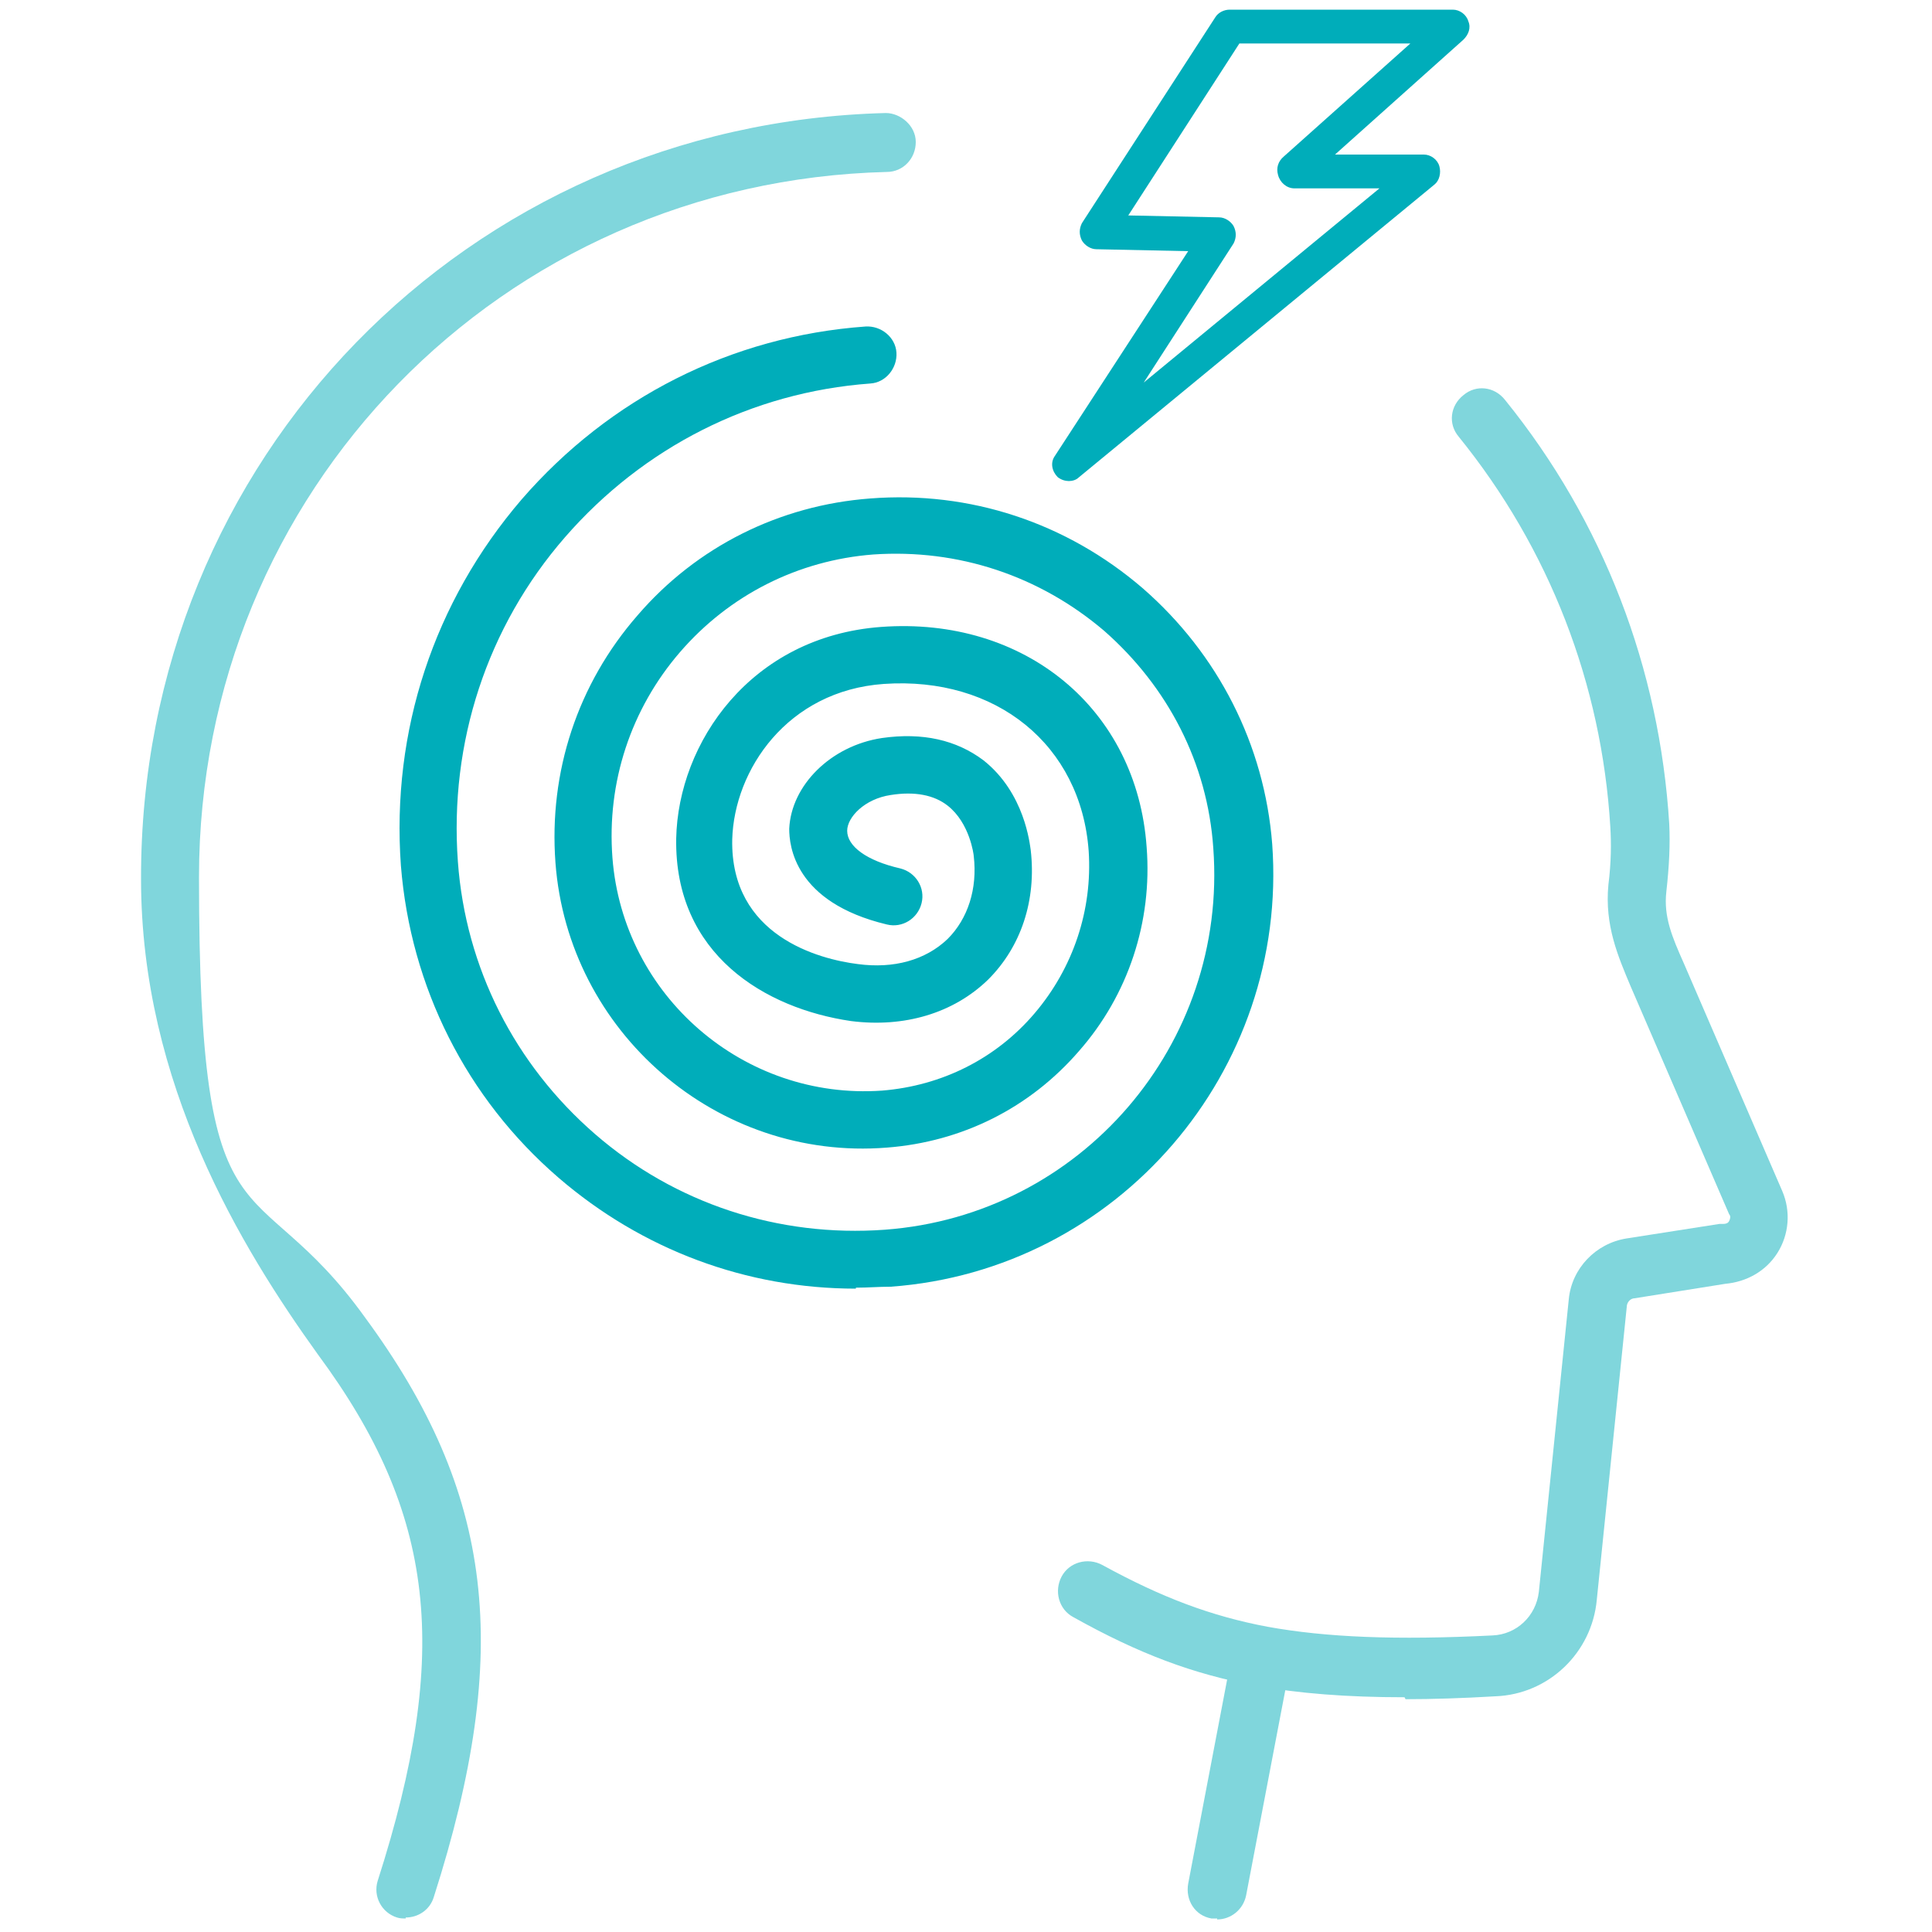
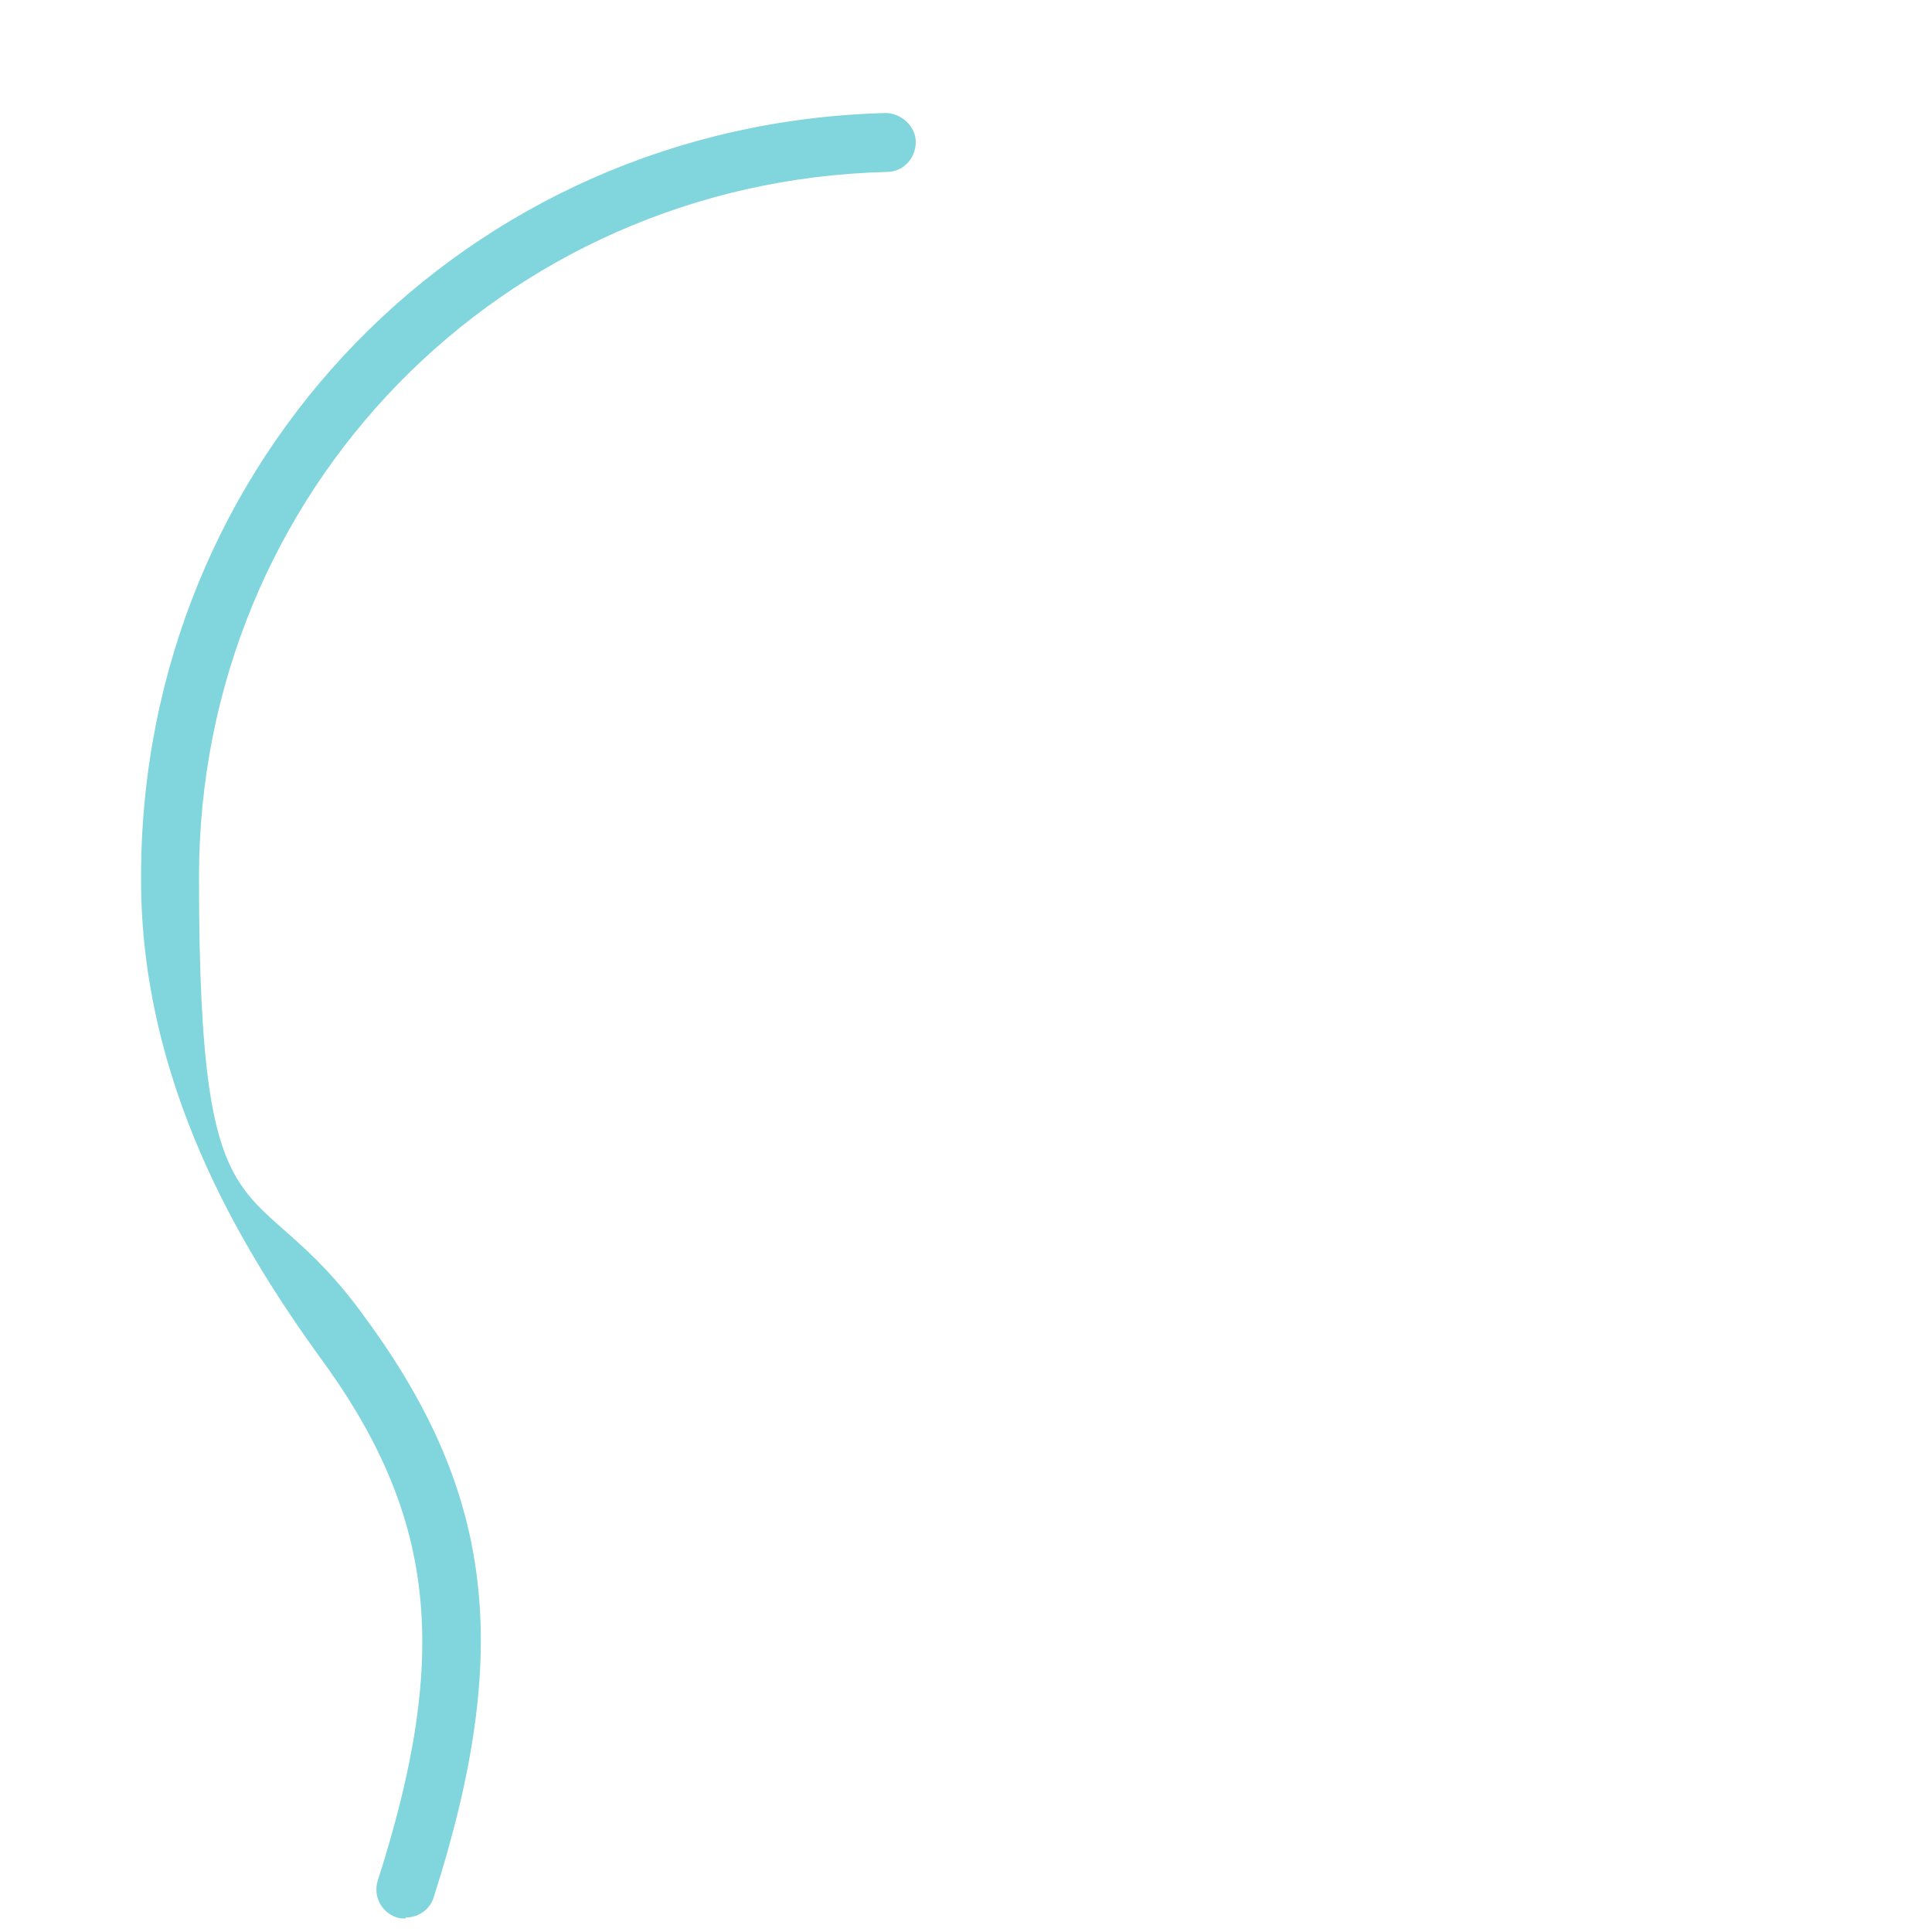
<svg xmlns="http://www.w3.org/2000/svg" id="Layer_1" data-name="Layer 1" version="1.1" viewBox="0 0 200 200">
  <defs>
    <style>
      .cls-1 {
        fill: #00adba;
      }

      .cls-1, .cls-2 {
        stroke-width: 0px;
      }

      .cls-3 {
        fill: none;
        stroke: #80d6dc;
        stroke-linecap: round;
        stroke-linejoin: round;
        stroke-width: 1.9px;
      }

      .cls-2 {
        fill: #80d6dc;
      }
    </style>
  </defs>
  <g>
-     <path class="cls-2" d="M126,198.6c-.2,0-.4,0-.6,0-1.7-.3-2.7-1.9-2.4-3.6l4.6-24.1c.3-1.7,1.9-2.7,3.6-2.4,1.7.3,2.7,1.9,2.4,3.6l-4.6,24.1c-.3,1.5-1.6,2.5-3,2.5Z" />
    <g>
      <path class="cls-2" d="M42,198.6c-.3,0-.6,0-.9-.1-1.6-.5-2.5-2.2-2-3.8,7.6-23.7,6-38-6.2-54.5-7.9-11-18.3-28-18.3-49.2C14.5,47.5,48.4,12.8,91.7,11.7c1.5,0,3.1,1.3,3.1,3,0,1.7-1.3,3.1-3,3.1-39.9,1-71.2,33.1-71.2,73s5.5,29.3,17.2,45.6c13.3,18.1,15.3,34.4,7.1,60-.4,1.3-1.6,2.1-2.9,2.1Z" />
-       <path class="cls-2" d="M145.4,175.7c-6,0-11-.4-15.4-1.2-6.5-1.2-12.1-3.3-18.9-7.1-1.5-.8-2-2.7-1.2-4.2.8-1.5,2.7-2,4.2-1.2,6.2,3.4,11.3,5.3,17.1,6.4,6.1,1.1,13.3,1.4,23.3.9,2.5-.1,4.5-2,4.8-4.5l3.1-30.3c.3-3.2,2.8-5.8,6-6.3l9.6-1.5c.1,0,.3,0,.4,0,.3,0,.5-.1.6-.3.1-.2.2-.5,0-.7l-10.2-23.6c-1.3-3.1-2.7-6.3-2.3-10.5.3-2.4.3-4.3.2-6-.9-14.8-6.3-28.8-15.7-40.4-1.1-1.3-.9-3.2.5-4.3,1.3-1.1,3.2-.9,4.3.5,10.2,12.6,16,27.8,17,43.9.1,2.1,0,4.3-.3,7-.3,2.6.6,4.7,1.8,7.4l10.2,23.6c.9,2.1.7,4.5-.5,6.4-1.2,1.9-3.2,3-5.4,3.2l-9.4,1.5c-.4,0-.8.4-.8.9l-3.1,30.3c-.5,5.5-5,9.8-10.5,10-3.4.2-6.5.3-9.3.3Z" />
    </g>
  </g>
-   <path class="cls-1" d="M110.7,49.8c-.4,0-.8-.1-1.2-.4-.6-.6-.8-1.5-.3-2.2l13.8-21.2-9.5-.2c-.6,0-1.2-.4-1.5-.9-.3-.6-.3-1.2,0-1.8L125.8,1.8c.3-.5.9-.8,1.5-.8h23.1c.7,0,1.4.5,1.6,1.2.3.7,0,1.4-.5,1.9l-13.3,11.9h9.2c.7,0,1.4.5,1.6,1.2.2.7,0,1.5-.5,1.9l-36.8,30.3c-.3.3-.7.4-1.1.4ZM116.7,22.3l9.5.2c.6,0,1.2.4,1.5.9.3.6.3,1.2,0,1.8l-9.3,14.4,24.4-20.1h-8.8c-.8,0-1.5-.6-1.7-1.4-.2-.7,0-1.4.6-1.9l13.1-11.7h-17.7s-11.5,17.8-11.5,17.8Z" />
-   <path class="cls-1" d="M88.6,133.4c-11.3,0-22.1-4-30.8-11.5-9.5-8.2-15.3-19.7-16.3-32.3-1-13.9,3.4-27.3,12.5-37.9,9.1-10.5,21.7-16.9,35.6-17.9,1.6-.1,3.1,1.1,3.2,2.7s-1.1,3.1-2.7,3.2c-12.3.9-23.5,6.6-31.6,15.9-8.1,9.3-12,21.3-11.1,33.6.8,11,5.9,21,14.2,28.2s19,10.7,30,9.9c20.3-1.5,35.5-19.2,34-39.5-.6-8.8-4.7-16.7-11.3-22.5-6.7-5.7-15.1-8.5-23.9-7.9-7.8.6-14.9,4.2-20,10.1-5.1,5.9-7.6,13.5-7,21.3,1.1,14.3,13.6,25.1,27.9,24.1,6.2-.5,11.8-3.3,15.8-8,4-4.7,6-10.7,5.6-16.8-.8-11-9.6-18.1-21.2-17.3-10,.7-15.5,8.9-15.7,16.1-.2,10,9,12.4,13,12.9,3.7.5,7-.4,9.3-2.6,2.1-2.1,3.1-5.2,2.7-8.6,0-.1-.4-3.4-2.7-5.2-1.4-1.1-3.4-1.5-5.9-1.1-2.7.4-4.5,2.3-4.5,3.7,0,1.6,2,3.1,5.5,3.9,1.6.4,2.6,2,2.2,3.6-.4,1.6-2,2.6-3.6,2.2-9.6-2.3-10.1-8.2-10.1-9.9.2-4.5,4.3-8.6,9.6-9.4,4.2-.6,7.7.2,10.5,2.3,4.3,3.4,4.8,8.7,4.9,9.3.6,5.2-1,10-4.4,13.4-3.6,3.5-8.7,5-14.2,4.3-8.9-1.3-18.3-6.9-18.1-18.9.2-9.9,7.7-20.9,21.2-21.9,14.9-1.1,26.5,8.5,27.5,22.8.6,7.7-1.9,15.3-7,21.1-5.1,5.9-12.1,9.4-19.9,10-17.6,1.4-33-12-34.3-29.5-.7-9.4,2.3-18.5,8.5-25.6,6.1-7.1,14.7-11.4,24.1-12.1,10.3-.8,20.3,2.5,28.2,9.3,7.8,6.8,12.6,16.2,13.4,26.5,1.7,23.5-16,44.1-39.5,45.8-1.2,0-2.4.1-3.6.1Z" />
-   <path class="cls-3" d="M89.8,152.3" />
</svg>